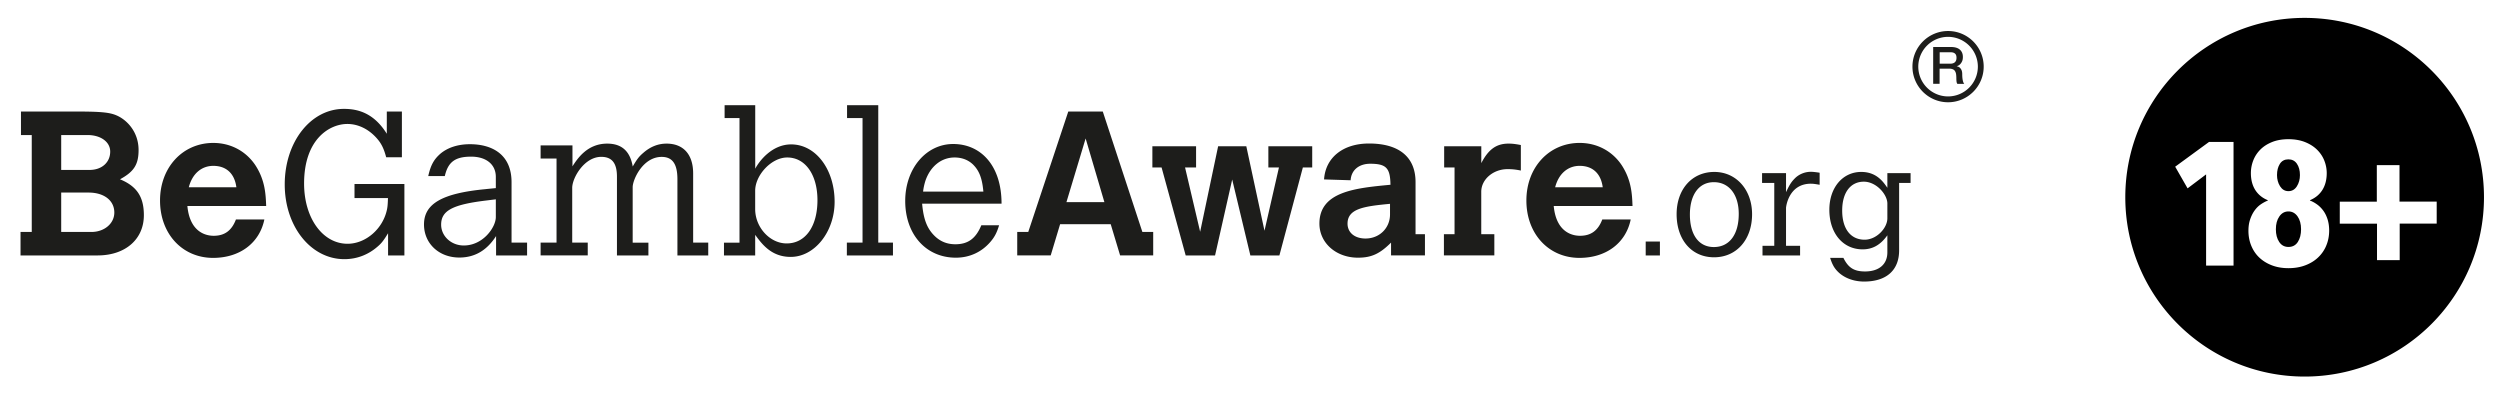
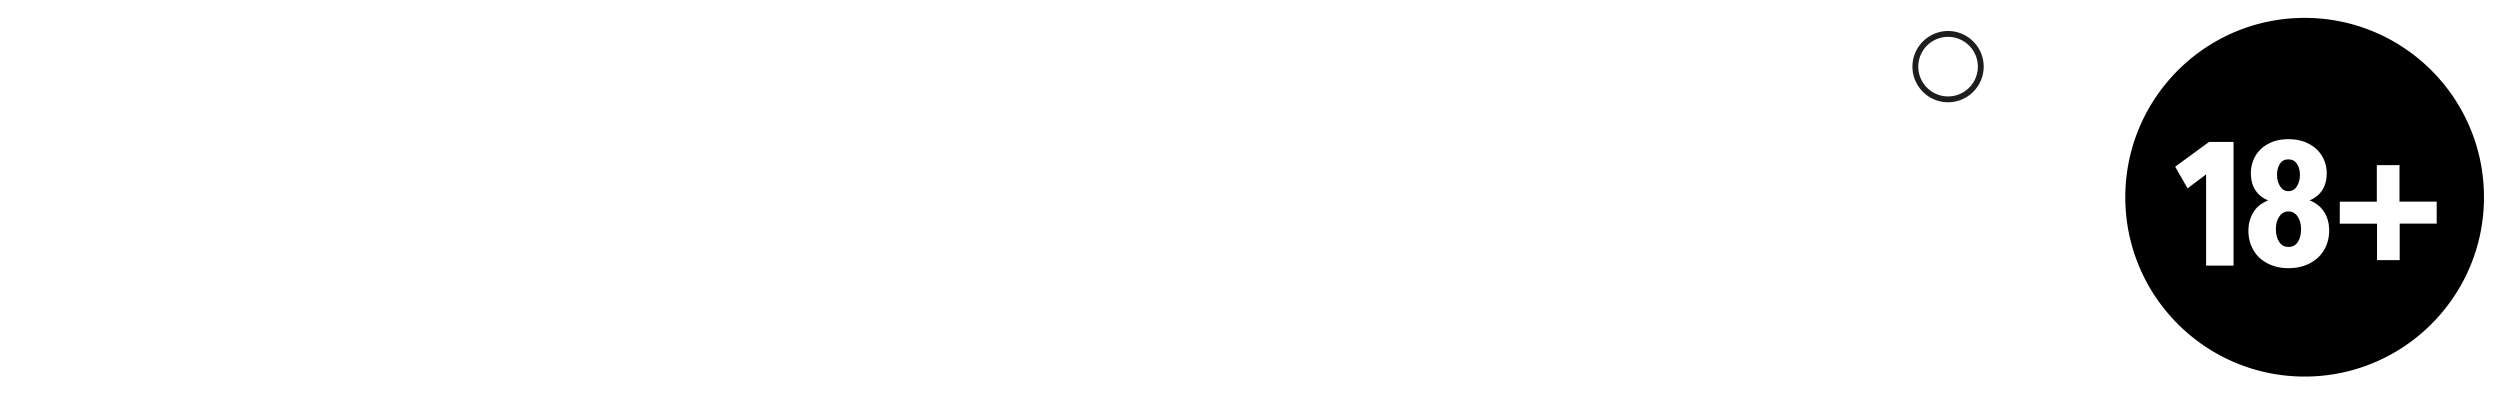
<svg xmlns="http://www.w3.org/2000/svg" version="1.1" id="Layer_1" x="0" y="0" viewBox="0 0 510.21 80.2" xml:space="preserve">
  <style>.st0{fill:#1d1d1b}</style>
-   <path class="st0" d="M4.28 22.76h11.21c5 0 6.87.17 8.29.79 1.96.83 4.5 3.21 4.5 7.08 0 2.96-.96 4.42-3.79 5.96 3.33 1.38 4.87 3.46 4.87 7.33 0 4.92-3.79 8.21-9.46 8.21H4.19v-4.79h2.29V27.56h-2.2v-4.8zm8.21 4.8v7.12h5.79c2.5 0 4.21-1.54 4.21-3.75 0-1.96-1.92-3.37-4.62-3.37h-5.38zm0 11.74v8.04h6.17c2.62 0 4.67-1.71 4.67-3.96 0-2.46-2.08-4.08-5.25-4.08h-5.59zm41.46 5.5c-1 4.83-5.04 7.83-10.46 7.83-6.25 0-10.83-4.87-10.83-11.71 0-6.75 4.62-11.75 10.87-11.75 3.54 0 6.66 1.67 8.58 4.54 2.04 3.12 2.12 6.08 2.21 8.33H38.24c.54 5.79 4.33 6.08 5.37 6.08 2.21 0 3.67-1.04 4.54-3.33h5.8v.01zm-5.71-6.58c-.37-2.83-2.08-4.37-4.71-4.37-2.42 0-4.29 1.62-5 4.37h9.71zm24.12-.67h10.17v14.58H79.2V47.6c-.92 1.5-1.33 2.04-2.17 2.75-1.92 1.67-4.25 2.54-6.75 2.54-6.83 0-12.17-6.67-12.17-15.25 0-8.67 5.29-15.42 12.08-15.42 2.79 0 6.08.79 8.75 5.08v-4.54h3.08v9.33h-3.21c-.42-1.62-.92-2.67-1.67-3.58-1.67-2.04-3.92-3.21-6.25-3.21-3.62 0-8.83 3.08-8.83 12.16 0 7.04 3.79 12.29 8.87 12.29 3.71 0 7.21-3.04 8.04-6.96.13-.58.17-1.17.21-2.37h-6.83v-2.87h.01zm35.21 14.59h-6.33v-3.96c-1.79 2.79-4.21 4.38-7.5 4.38-4.17 0-7.21-2.88-7.21-6.75 0-4.25 3.75-6.38 12.58-7.21.29-.04 1.21-.12 2.08-.21V36.1c0-2.54-1.96-4.13-5.04-4.13-3.25 0-4.71 1.08-5.37 3.96H87.4c.5-2.25 1.17-3.42 2.5-4.58 1.5-1.25 3.58-1.92 6-1.92 4.58 0 8.5 2.12 8.5 7.75v12.33h3.17v2.63zm-6.38-11.46l-2.04.25c-6.83.83-9.12 2.08-9.12 4.92 0 2.33 2.04 4.25 4.62 4.25 3.96 0 6.54-3.75 6.54-5.79v-3.63zm15.65-6.75c1-1.54 3-4.62 7.08-4.62 2.96 0 4.67 1.54 5.21 4.67.87-1.5 1.29-2.04 2.12-2.75 1.46-1.29 3.04-1.92 4.79-1.92 3.42 0 5.42 2.21 5.42 6.08v14.12h3.08v2.62h-6.29V36.56c0-3.13-1.04-4.54-3.21-4.54-3.87 0-5.92 4.67-5.92 6.17v11.33h3.21v2.62h-6.42V36.05c0-2.79-1.04-4.04-3.21-4.04-3.46 0-5.92 4.29-5.92 6.33v11.17h3.17v2.62h-9.62v-2.62h3.25V32.35h-3.25v-2.67h6.5v4.25h.01zm31.04-12.46h6.25v12.96c.83-1.58 3.42-4.96 7.33-4.96 5.04 0 8.87 5.12 8.87 11.71 0 6.12-4.08 11.25-8.96 11.25-3.96 0-5.87-2.62-7.25-4.5v4.21h-6.37v-2.62h3.17V24.1h-3.04v-2.63zm6.24 21.21c0 3.71 3 7 6.42 7 3.83 0 6.29-3.46 6.29-8.83 0-5.17-2.46-8.71-6.17-8.71-3.25 0-6.54 3.62-6.54 6.79v3.75zm18.75-21.21h6.37v28.04h3v2.63h-9.41v-2.63h3.2V24.1h-3.16v-2.63zm31.03 24.5c-.46 1.54-.96 2.46-1.79 3.41-1.79 2.08-4.25 3.21-7.04 3.21-6.08 0-10.33-4.75-10.33-11.58 0-6.58 4.25-11.62 9.79-11.62 5.58 0 9.87 4.33 9.87 12.17h-16.21c.29 3.29 1.04 5.12 2.58 6.62 1.17 1.13 2.54 1.67 4.21 1.67 2.58 0 4.17-1.17 5.29-3.87h3.63v-.01zm-3.21-6.87c-.25-2.79-.88-4.33-2.17-5.58-1-.92-2.25-1.38-3.71-1.38-2.71 0-4.96 1.83-5.96 4.79-.17.54-.38 1.37-.46 2.17h12.3zm17.33-16.34h7.04l8.08 24.58h2.21v4.79h-6.75l-1.92-6.37h-10.33l-1.92 6.37h-6.83v-4.79h2.25l8.17-24.58zm3.54 5.5l-3.92 13h7.75l-3.83-13zm13.62 1.59h8.92v4.33h-2.25l3.08 13.12 3.67-17.45h5.75l3.71 17.24 2.95-12.91h-2.16v-4.33h8.95v4.33h-1.91l-4.79 17.96h-5.92l-3.71-15.5-3.5 15.5h-5.99l-4.92-17.96h-1.88v-4.33zm53.71 17.95h1.92v4.33h-6.92v-2.62c-2.29 2.29-4 3.08-6.75 3.08-4.46 0-7.87-3-7.87-6.96 0-6.54 7.37-7.25 14.5-7.92-.04-3.42-.87-4.29-4.13-4.29-2.29 0-3.87 1.29-4 3.37l-5.42-.17c.29-4.46 3.87-7.33 9.17-7.33 6.17 0 9.5 2.79 9.5 7.87V47.8zm-5.21-6.2c-5.25.5-8.67.96-8.67 4.04 0 1.83 1.46 3.04 3.67 3.04 2.83 0 5-2.12 5-4.92V41.6zm18.62-8.29c1.46-2.83 3.08-4 5.58-4 .75 0 1.42.08 2.5.29v5.21c-1-.21-1.79-.29-2.71-.29-2.92 0-5.37 2.08-5.37 4.62v8.66h2.67v4.33h-10.29V47.8h2.17V34.18h-2.12v-4.33h7.58v3.46h-.01zm30.5 11.49c-1 4.83-5.04 7.83-10.46 7.83-6.25 0-10.83-4.87-10.83-11.71 0-6.75 4.62-11.75 10.87-11.75 3.54 0 6.67 1.67 8.58 4.54 2.04 3.12 2.12 6.08 2.21 8.33h-16.08c.54 5.79 4.33 6.08 5.37 6.08 2.21 0 3.67-1.04 4.54-3.33h5.8v.01zm-5.71-6.58c-.37-2.83-2.08-4.37-4.71-4.37-2.42 0-4.29 1.62-5 4.37h9.71zm8.77 11.08h2.9v2.84h-2.9V49.3zm6.31-5.58c0-5.11 3.15-8.63 7.7-8.63 4.46 0 7.7 3.64 7.7 8.63 0 5.2-3.18 8.79-7.76 8.79-4.56 0-7.64-3.55-7.64-8.79zm7.6 6.7c3.18 0 5.08-2.56 5.08-6.76 0-3.96-1.99-6.48-5.08-6.48-3.02 0-4.89 2.52-4.89 6.61 0 4.17 1.84 6.63 4.89 6.63zm14.74-11.22c.81-1.75 1.25-2.28 1.99-2.99a4.69 4.69 0 013.05-1.15c.4 0 .97.06 1.81.19v2.46c-.84-.15-1.34-.22-1.78-.22-4.55 0-5.08 4.71-5.08 4.95v7.73h2.87v1.96h-7.67v-1.96h2.4V37.33h-2.49v-1.99h4.89v3.86h.01zm20.67 8.82c-1.53 2.15-3.21 2.87-5.05 2.87-4.02 0-6.79-3.3-6.79-8.07 0-4.52 2.71-7.73 6.51-7.73 3.08 0 4.46 1.96 5.33 3.24v-2.99h4.74v1.99h-2.34V51.1c0 4.05-2.59 6.36-7.14 6.36-2.77 0-5.14-1.22-6.26-3.18-.22-.41-.41-.81-.68-1.65h2.71c1 2.03 2.18 2.77 4.42 2.77 2.84 0 4.55-1.46 4.55-3.89v-3.49zm0-6.48c0-1.84-2.24-4.46-4.8-4.46-2.74 0-4.42 2.24-4.42 5.89 0 3.71 1.71 5.95 4.58 5.95 2.46 0 4.64-2.4 4.64-4.36v-3.02zm9.35-31.95h3.58c.83 0 1.45.18 1.86.54.41.36.62.85.62 1.49 0 .36-.05.65-.16.89-.1.23-.23.42-.37.57-.14.14-.28.25-.41.31-.14.06-.24.1-.3.13v.02c.11.01.23.05.36.11a.9.9 0 01.36.27c.11.12.21.28.28.48.07.2.11.44.11.74 0 .44.03.84.1 1.2s.17.62.31.77h-1.41c-.1-.16-.16-.34-.17-.54-.02-.19-.03-.39-.03-.57 0-.34-.02-.64-.06-.89-.04-.25-.12-.45-.23-.62a.924.924 0 00-.46-.36c-.19-.08-.44-.12-.74-.12h-1.93v3.09h-1.31V9.59zm1.32 3.41H398c.42 0 .74-.1.96-.3s.33-.5.33-.9c0-.24-.03-.43-.1-.58a.843.843 0 00-.29-.35c-.12-.08-.26-.14-.42-.17-.16-.03-.32-.04-.49-.04h-2.13V13h-.01z" />
  <path class="st0" d="M397.57 20.87c-4.01 0-7.27-3.26-7.27-7.27s3.26-7.27 7.27-7.27 7.27 3.26 7.27 7.27-3.27 7.27-7.27 7.27zm0-13.35a6.09 6.09 0 00-6.08 6.08 6.09 6.09 0 006.08 6.08 6.09 6.09 0 006.08-6.08 6.09 6.09 0 00-6.08-6.08z" />
  <path d="M470.34 3.65c-20.21 0-36.6 16.39-36.6 36.6s16.39 36.6 36.6 36.6 36.6-16.39 36.6-36.6-16.38-36.6-36.6-36.6zM455.83 54.2h-5.6V35.59l-3.78 2.85-2.53-4.42 6.92-5.06h4.99V54.2zm18.92-4.07a6.98 6.98 0 01-1.66 2.41c-.71.68-1.58 1.21-2.6 1.6-1.02.39-2.18.59-3.46.59-1.26 0-2.39-.2-3.4-.59-1.01-.39-1.87-.93-2.57-1.6s-1.24-1.48-1.62-2.41c-.38-.93-.57-1.94-.57-3.03 0-.86.11-1.62.34-2.3.23-.68.52-1.28.89-1.8s.79-.95 1.27-1.28.96-.59 1.46-.79v-.07c-1.12-.45-1.97-1.15-2.57-2.09-.59-.94-.89-2.09-.89-3.44 0-.88.16-1.74.48-2.57s.8-1.57 1.43-2.21c.63-.64 1.43-1.16 2.39-1.55s2.09-.59 3.37-.59 2.41.2 3.39.59c.97.39 1.79.91 2.44 1.55s1.15 1.38 1.48 2.21c.33.83.5 1.69.5 2.57 0 1.35-.3 2.5-.89 3.44-.59.94-1.44 1.63-2.53 2.09v.07c.5.19.99.46 1.46.8s.9.77 1.27 1.28.66 1.11.87 1.78.32 1.44.32 2.3c-.01 1.11-.21 2.12-.6 3.04zm14.99-4.49v7.45h-4.63v-7.45h-7.6v-4.49h7.56V33.7h4.63v7.45h7.59v4.49h-7.55z" />
  <path d="M467.03 39.01c.74 0 1.31-.33 1.73-1 .42-.67.62-1.43.62-2.28 0-.93-.2-1.69-.61-2.3-.41-.61-.99-.91-1.75-.91s-1.34.3-1.73.91c-.39.61-.59 1.37-.59 2.3 0 .86.21 1.62.62 2.28.43.67.99 1 1.71 1zm0 4.14c-.76 0-1.38.34-1.85 1.02-.48.68-.71 1.55-.71 2.62 0 1.05.22 1.91.68 2.59.45.68 1.08 1.02 1.89 1.02.83 0 1.47-.34 1.91-1.02.44-.68.66-1.54.66-2.59 0-1.07-.24-1.94-.71-2.62-.49-.69-1.11-1.02-1.87-1.02z" />
</svg>